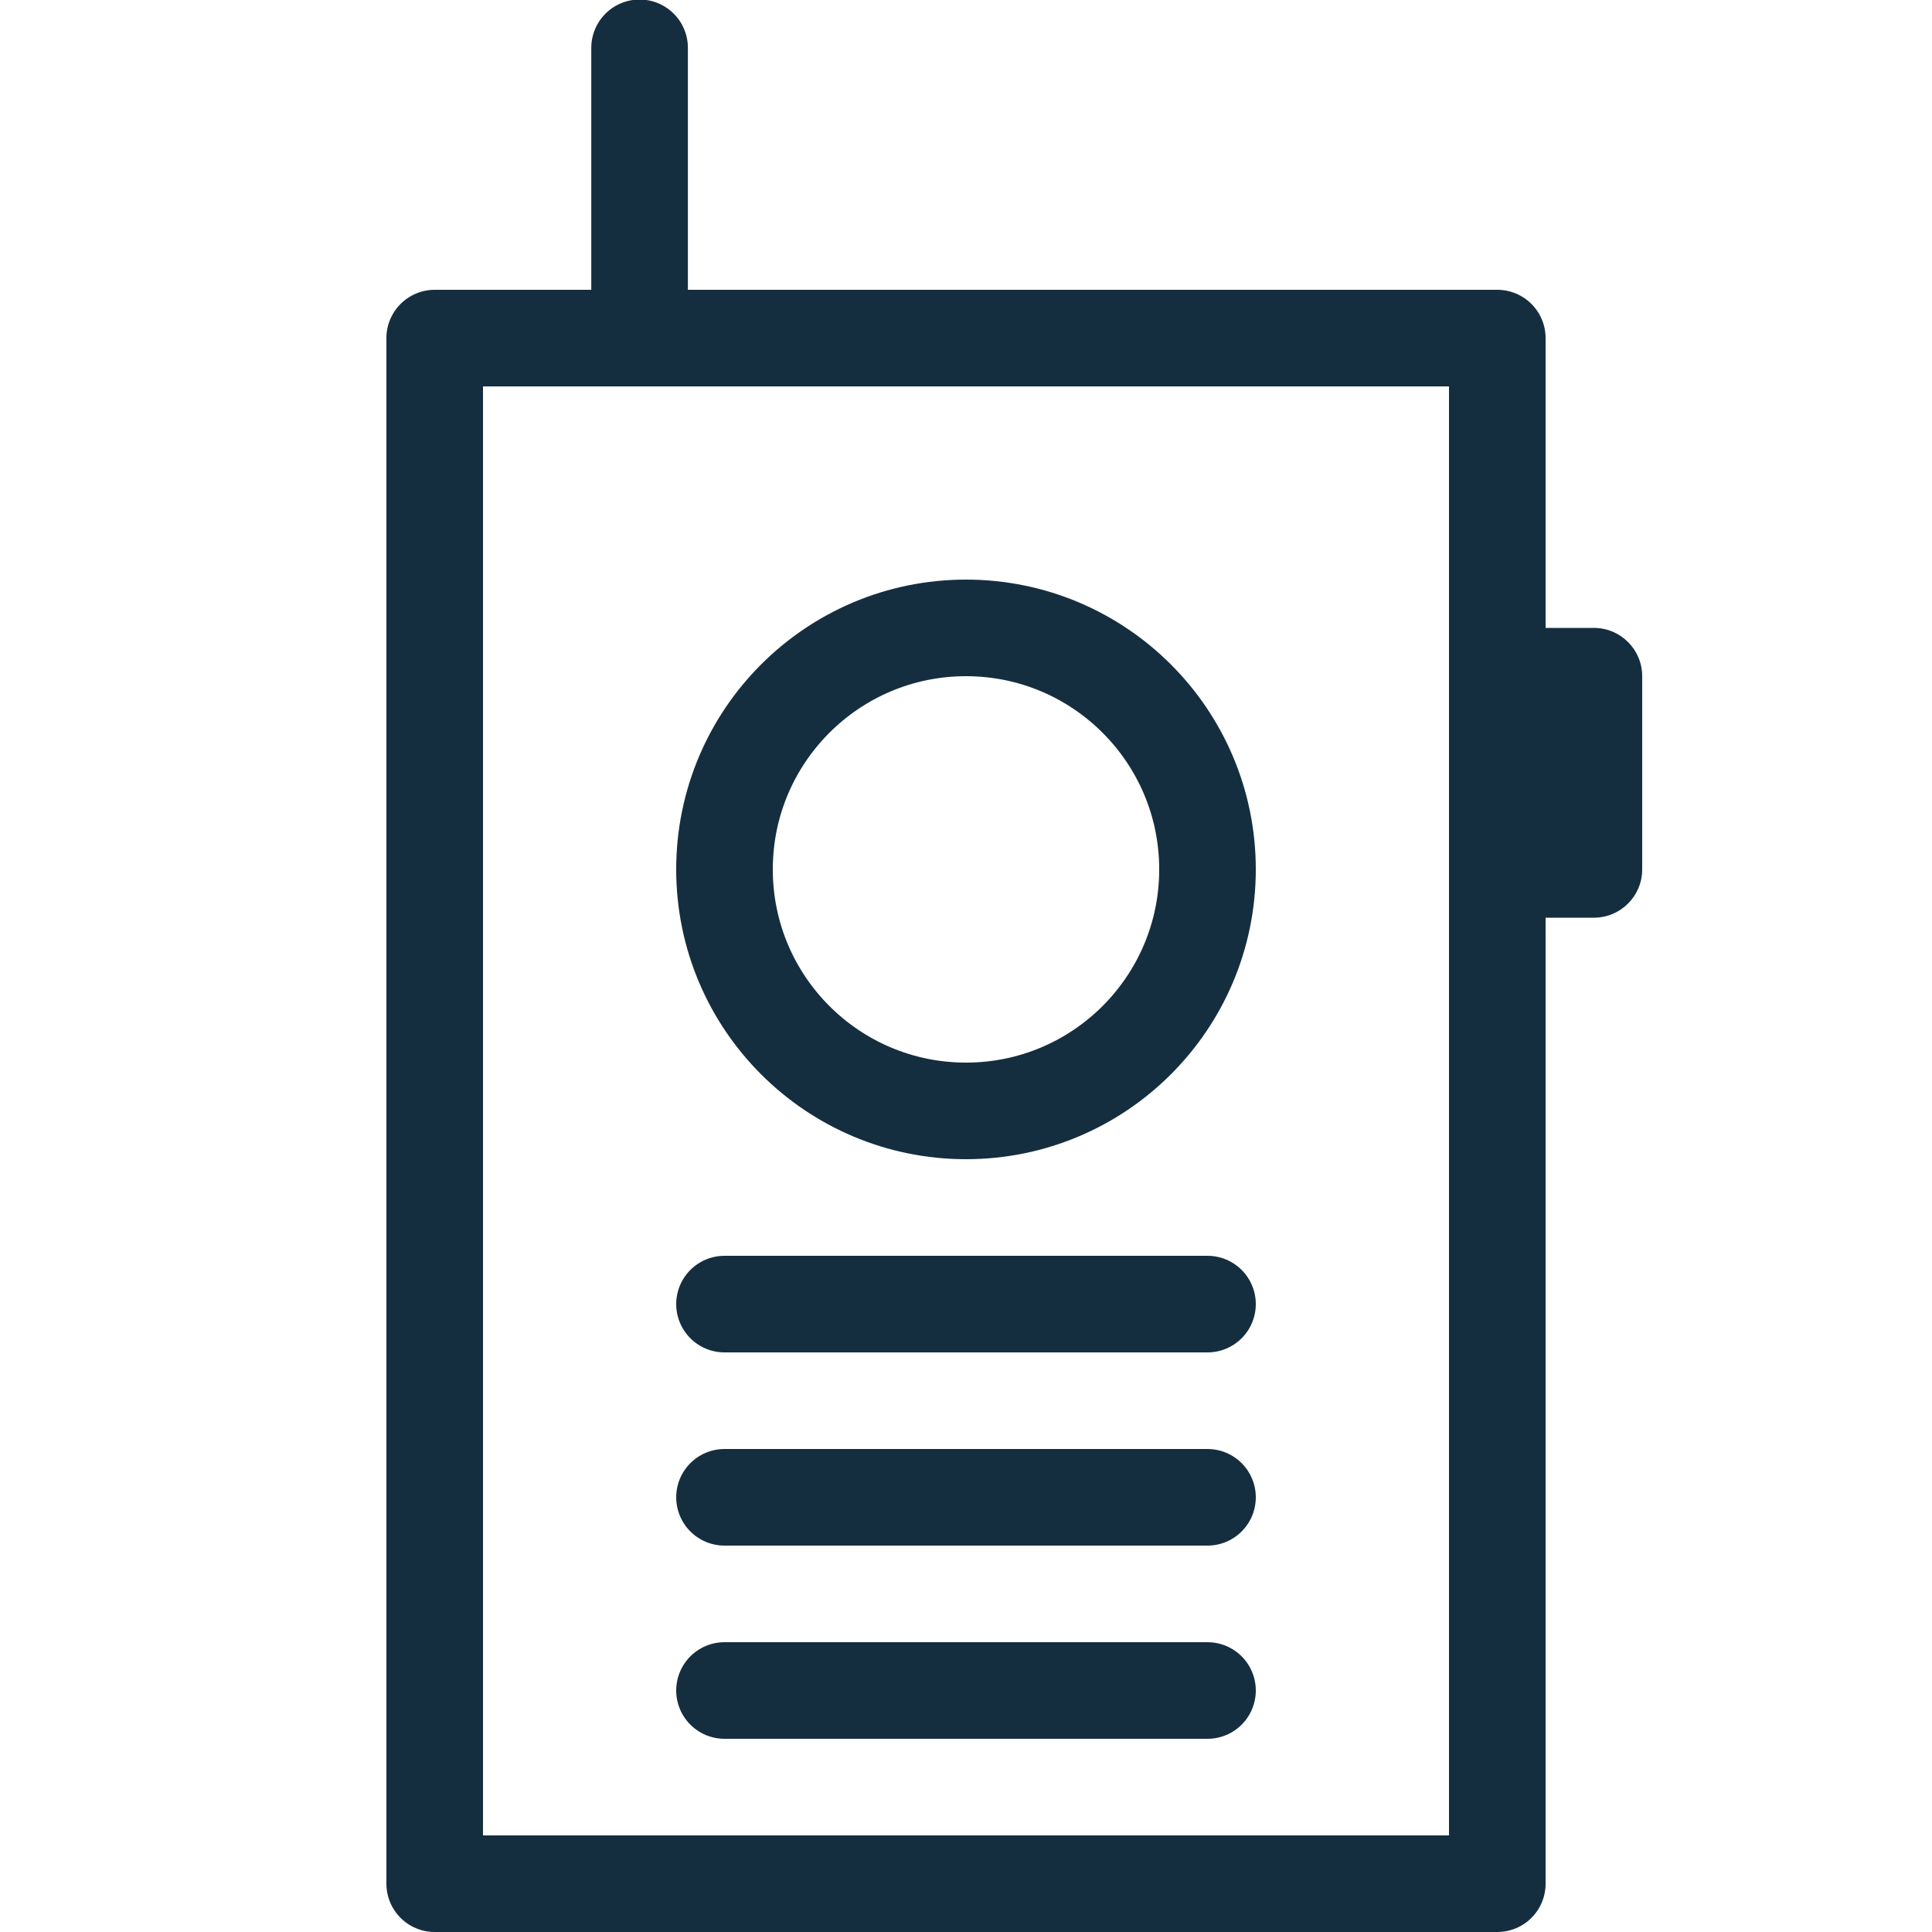
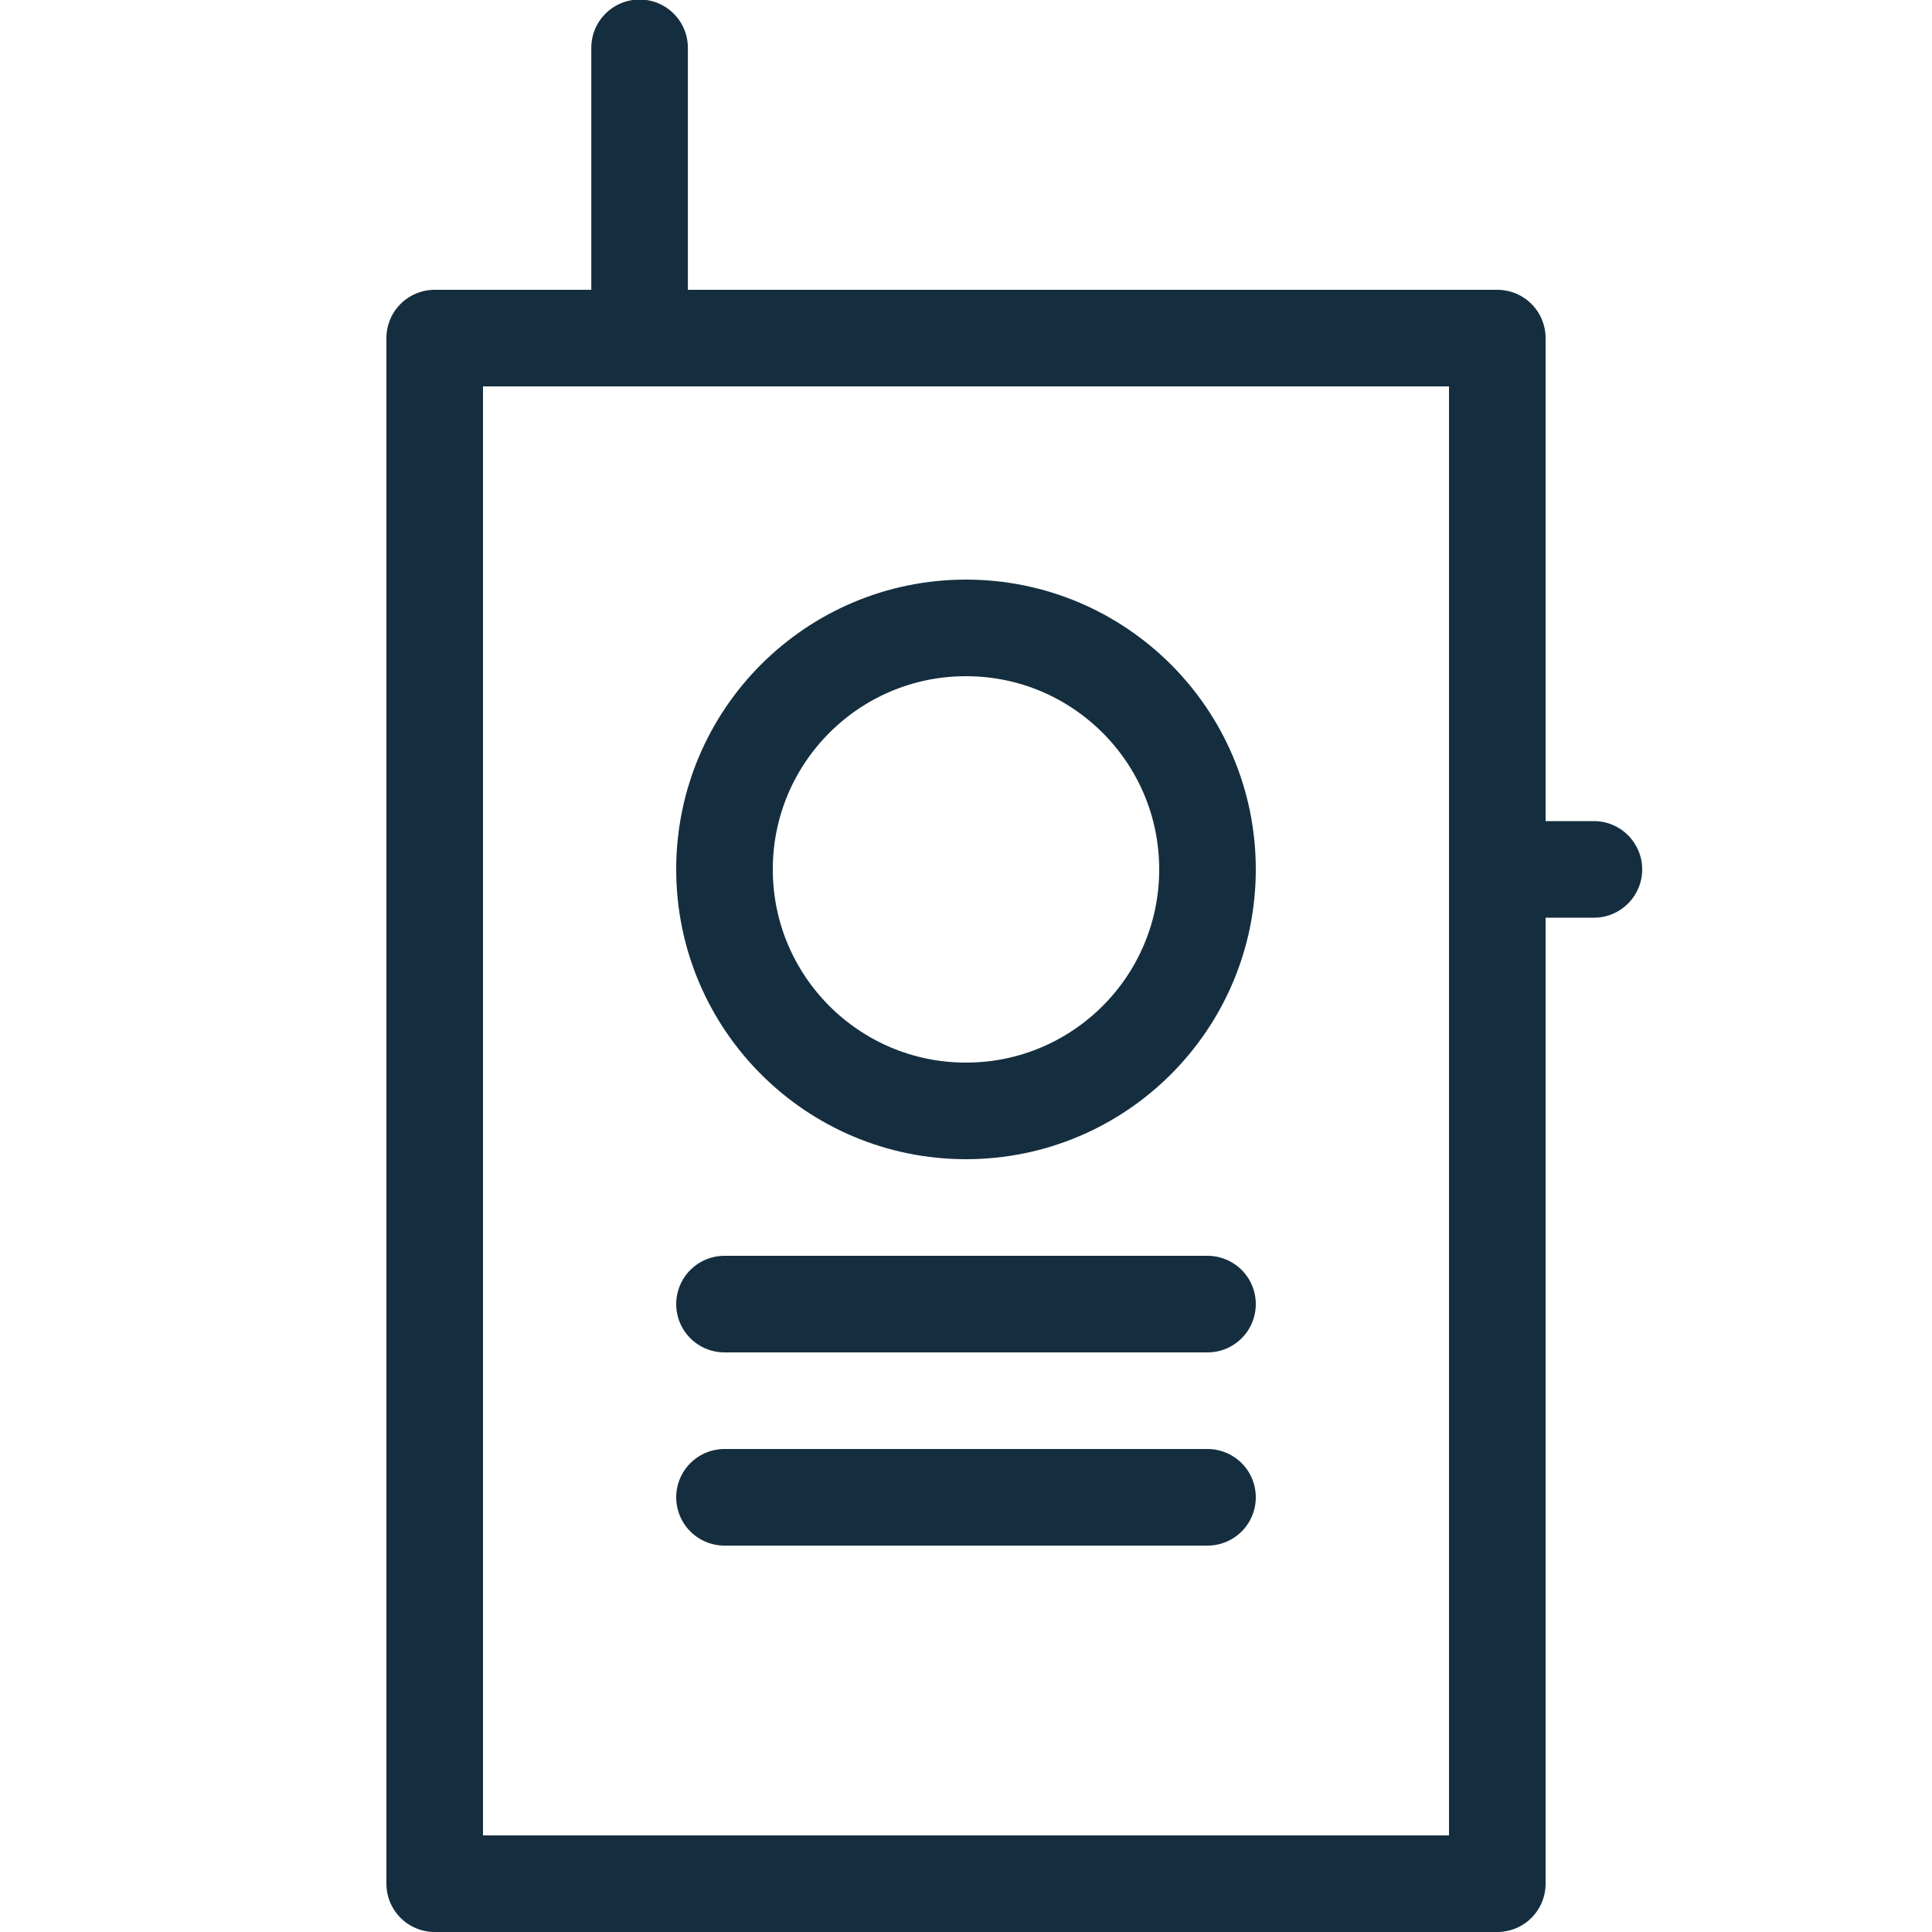
<svg xmlns="http://www.w3.org/2000/svg" version="1.1" id="Layer_1" x="0px" y="0px" width="20px" height="20px" viewBox="0 0 20 20" enable-background="new 0 0 20 20" xml:space="preserve">
-   <line fill="none" stroke="#152E3F" stroke-linecap="round" stroke-linejoin="round" stroke-miterlimit="10" x1="12.5" y1="17.5" x2="7.5" y2="17.5" />
  <line fill="none" stroke="#152E3F" stroke-linecap="round" stroke-linejoin="round" stroke-miterlimit="10" x1="12.5" y1="15.5" x2="7.5" y2="15.5" />
  <line fill="none" stroke="#152E3F" stroke-linecap="round" stroke-linejoin="round" stroke-miterlimit="10" x1="12.5" y1="13.5" x2="7.5" y2="13.5" />
  <line fill="none" stroke="#152E3F" stroke-linecap="round" stroke-linejoin="round" stroke-miterlimit="10" x1="6.621" y1="0.495" x2="6.621" y2="3.5" />
  <rect x="4.5" y="3.5" fill="none" stroke="#152E3F" stroke-linecap="round" stroke-linejoin="round" stroke-miterlimit="10" width="11" height="16" />
-   <path fill="#152E3F" d="M15.5,9.5h1C16.776,9.5,17,9.276,17,9V7c0-0.276-0.224-0.5-0.5-0.5h-1V9.5z" />
+   <path fill="#152E3F" d="M15.5,9.5h1C16.776,9.5,17,9.276,17,9c0-0.276-0.224-0.5-0.5-0.5h-1V9.5z" />
  <circle fill="none" stroke="#152E3F" stroke-linecap="round" stroke-linejoin="round" stroke-miterlimit="10" cx="10" cy="9" r="2.5" />
</svg>